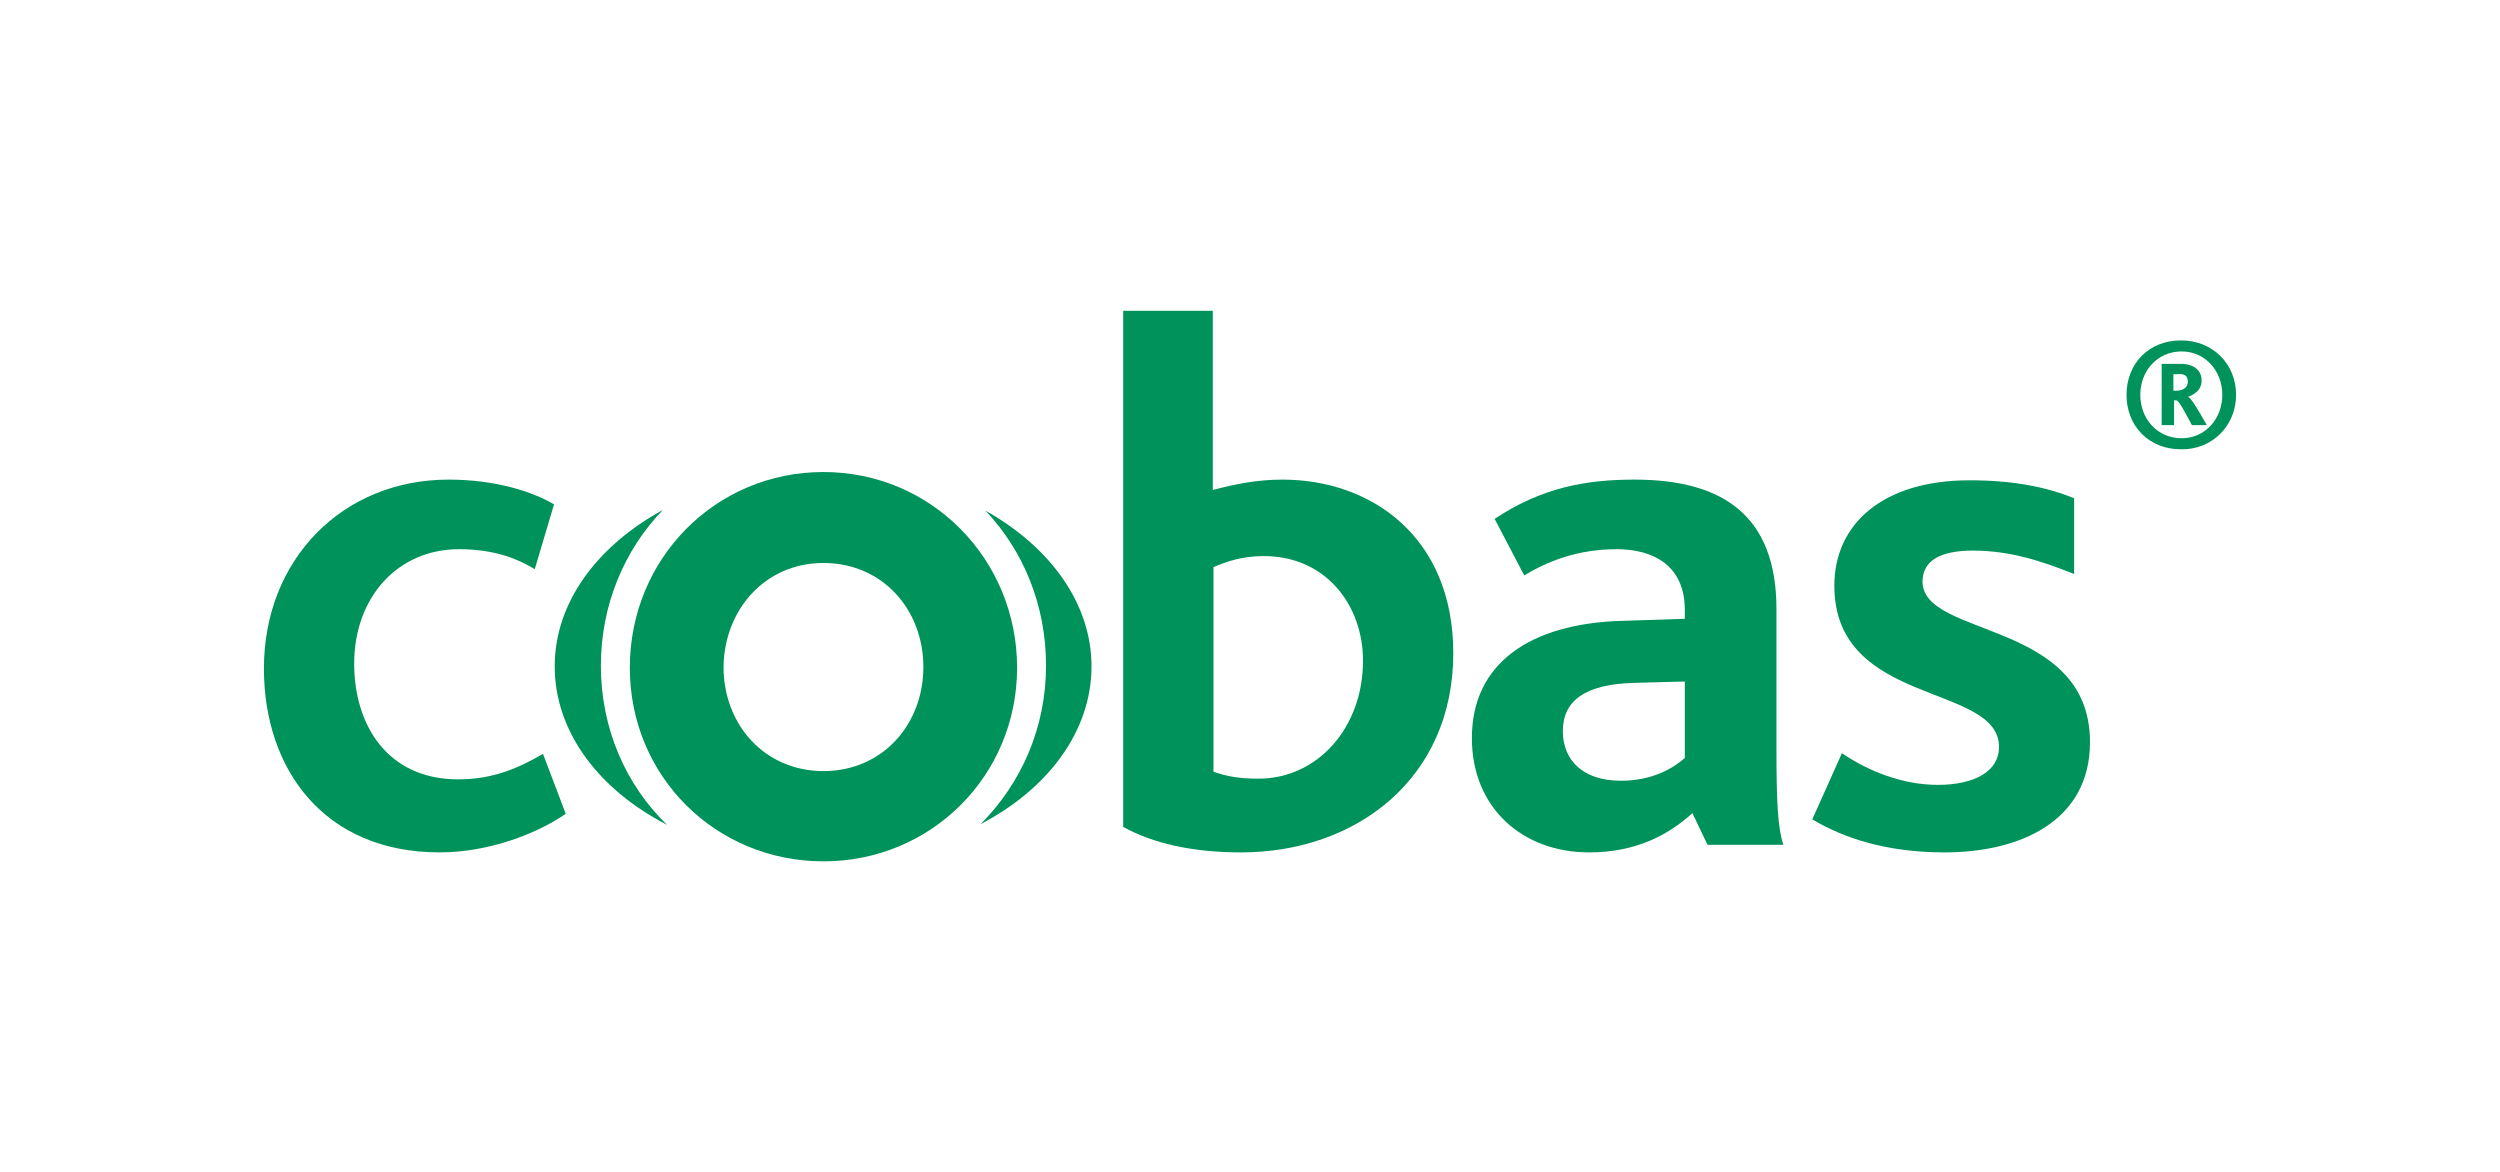
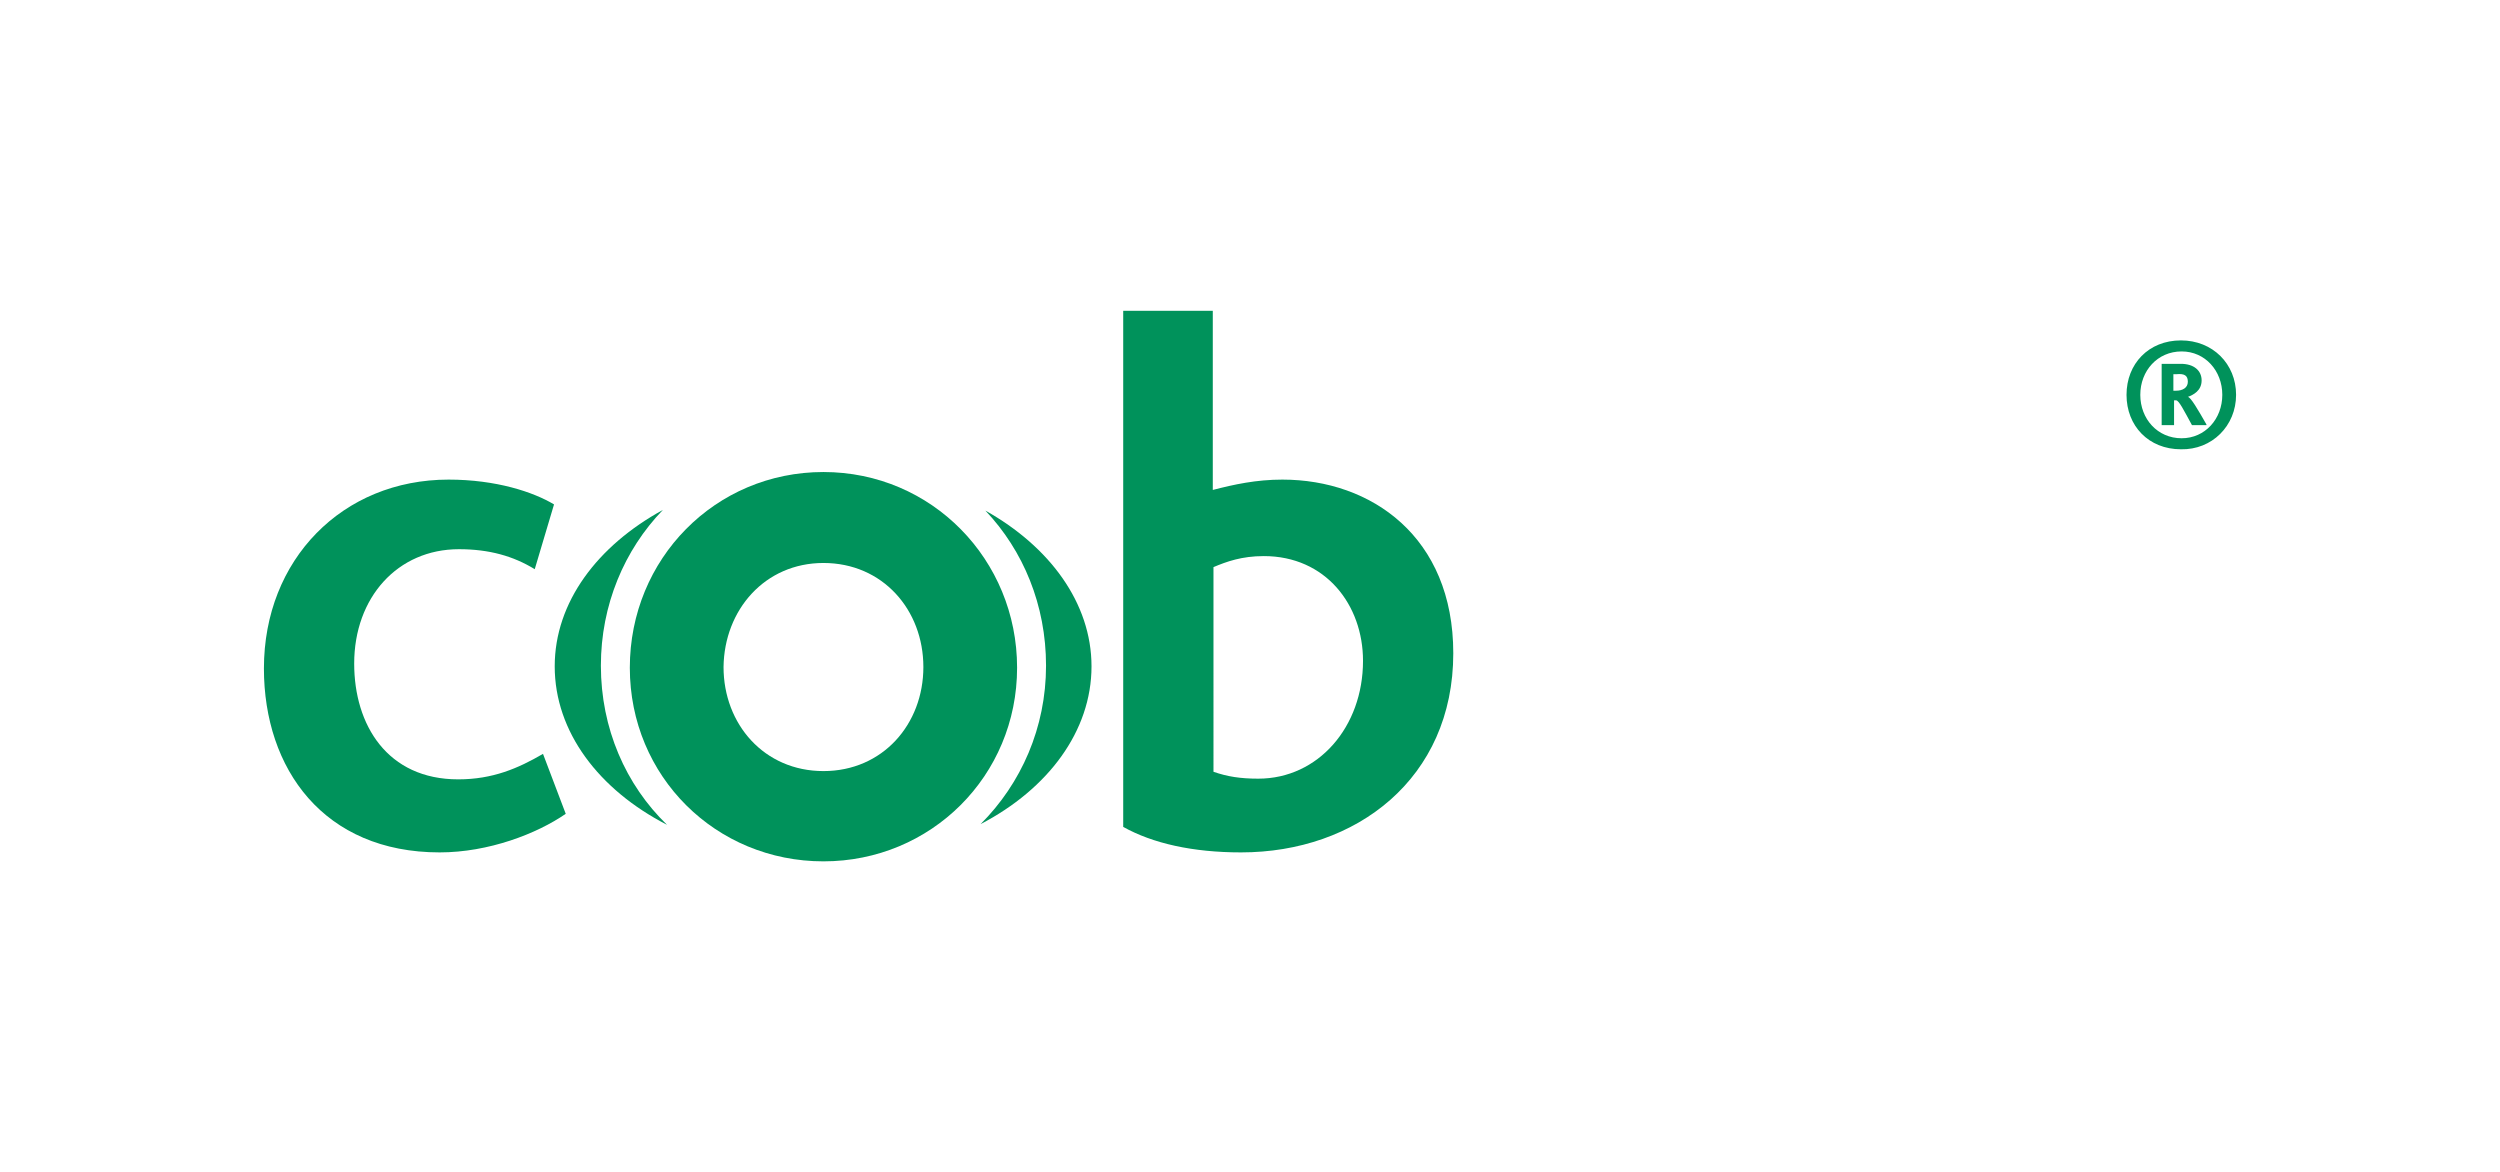
<svg xmlns="http://www.w3.org/2000/svg" version="1.1" id="Layer_1" x="0px" y="0px" viewBox="0 0 362.8 170.1" style="enable-background:new 0 0 362.8 170.1;" xml:space="preserve">
  <style type="text/css">
	.st0{fill:#00925B;}
	.st1{fill-rule:evenodd;clip-rule:evenodd;fill:#00925B;}
</style>
  <g>
    <path class="st0" d="M197.8,95.9c0,9.6-6.5,17.1-15.2,17.1c-2.6,0-4.5-0.3-6.5-1V82.3c1.9-0.8,4.1-1.6,7.3-1.6   C192.4,80.7,197.8,87.8,197.8,95.9L197.8,95.9L197.8,95.9z M210.9,94.8c0-16.9-11.9-25.2-24.8-25.2c-3.8,0-7,0.7-10.1,1.5V45.1H163   V120c4.3,2.4,10.1,3.7,17.1,3.7C196.8,123.7,210.9,113,210.9,94.8L210.9,94.8L210.9,94.8z" />
-     <path class="st0" d="M244.5,110c-1.7,1.5-4.7,3.3-9.3,3.3c-5.5,0-8.4-3-8.4-7.2c0-4.4,3.2-6.8,10.3-7l7.4-0.2V110L244.5,110   L244.5,110z M258.8,122.6c-0.8-2.4-1-6.2-1-13.7V88.4c0-13.6-7.8-18.8-20.6-18.8c-6.9,0-13.4,1.1-20.3,5.7l4.3,8.2   c3.3-2,7.7-3.8,13.4-3.8c5.5,0,9.9,2.5,9.9,8.8c0,0.3,0,0.9,0,1.3l-9.2,0.3c-13.3,0.4-21.7,6.2-21.7,17c0,10.2,7.4,16.6,17,16.6   c6.9,0,11.6-2.6,15-5.7l2.2,4.6H258.8L258.8,122.6L258.8,122.6z" />
-     <path class="st0" d="M282.2,123.7c-8.5,0-14.7-2.1-19.2-4.8l4.3-9.6c3.8,2.6,8.8,4.6,13.9,4.6c5.4,0,8.9-2,8.9-5.5   c0-9.3-23.9-5.8-23.9-23.4c0-9,7.1-15.3,19.6-15.3c6.5,0,11.2,1,15.2,2.6v11c-4.5-1.8-9.2-3.4-14.7-3.4c-4.6,0-7.3,1.4-7.3,4.5   c0,8.2,24.3,5.5,24.3,23.3C303.3,119.2,293.1,123.7,282.2,123.7L282.2,123.7L282.2,123.7z" />
    <path class="st0" d="M119.5,81.7c8.6,0,14.5,6.8,14.5,15.1c0,8.3-5.9,15.1-14.5,15.1s-14.5-6.8-14.5-15.1   C105.1,88.5,111,81.7,119.5,81.7L119.5,81.7L119.5,81.7z M119.5,125c15.6,0,28.1-12.4,28.1-28.1s-12.4-28.4-28.1-28.4   c-15.7,0-28.1,12.6-28.1,28.4S103.9,125,119.5,125L119.5,125L119.5,125z" />
    <path class="st0" d="M158.4,96.7c0-9.2-6.1-17.4-15.4-22.6c5.5,5.8,8.8,13.7,8.8,22.5c0,9-3.6,17.1-9.5,23   C152.1,114.5,158.4,106.1,158.4,96.7L158.4,96.7L158.4,96.7z" />
    <path class="st0" d="M87.2,96.6c0-8.8,3.4-16.8,9-22.6c-9.5,5.2-15.7,13.4-15.7,22.7c0,9.5,6.4,17.9,16.3,23   C90.8,113.9,87.2,105.7,87.2,96.6L87.2,96.6L87.2,96.6z" />
-     <path class="st0" d="M66.5,113.1c-10.3,0-15.1-7.9-15.1-16.8c0-9.6,6.3-16.6,15.2-16.6c4.4,0,7.9,1,11,2.9l2.8-9.4   c-3-1.8-8.4-3.6-15.3-3.6c-15.4,0-26.8,11.6-26.8,27.4c0,14.6,8.7,26.7,25.5,26.7c7.1,0,14.1-2.7,18.3-5.6l-3.3-8.7   C75.2,111.5,71.5,113.1,66.5,113.1L66.5,113.1L66.5,113.1z" />
+     <path class="st0" d="M66.5,113.1c-10.3,0-15.1-7.9-15.1-16.8c0-9.6,6.3-16.6,15.2-16.6c4.4,0,7.9,1,11,2.9l2.8-9.4   c-3-1.8-8.4-3.6-15.3-3.6c-15.4,0-26.8,11.6-26.8,27.4c0,14.6,8.7,26.7,25.5,26.7c7.1,0,14.1-2.7,18.3-5.6l-3.3-8.7   C75.2,111.5,71.5,113.1,66.5,113.1L66.5,113.1z" />
    <path class="st1" d="M324.5,57.3c0-4.5-3.4-7.9-8-7.9c-4.7,0-7.9,3.4-7.9,7.9c0,4.5,3.2,7.9,7.9,7.9   C321,65.3,324.5,61.8,324.5,57.3L324.5,57.3z M322.5,57.3c0,3.5-2.5,6.3-5.9,6.3c-3.5,0-6-2.8-6-6.3c0-3.5,2.5-6.3,6-6.3   C320,51,322.5,53.8,322.5,57.3L322.5,57.3z M320.2,61.6c-1.2-2.1-2.3-4-2.7-4v0c0.8-0.3,2-0.9,2-2.4c0-1.4-1.1-2.4-3-2.4h-2.8v8.9   h1.8v-3.6h0.3c0.4,0,1.1,1.4,2.3,3.6H320.2L320.2,61.6z M317.5,55.4c0,0.9-0.8,1.3-1.7,1.3h-0.4v-2.4h0.5   C317,54.2,317.5,54.5,317.5,55.4L317.5,55.4z" />
  </g>
</svg>